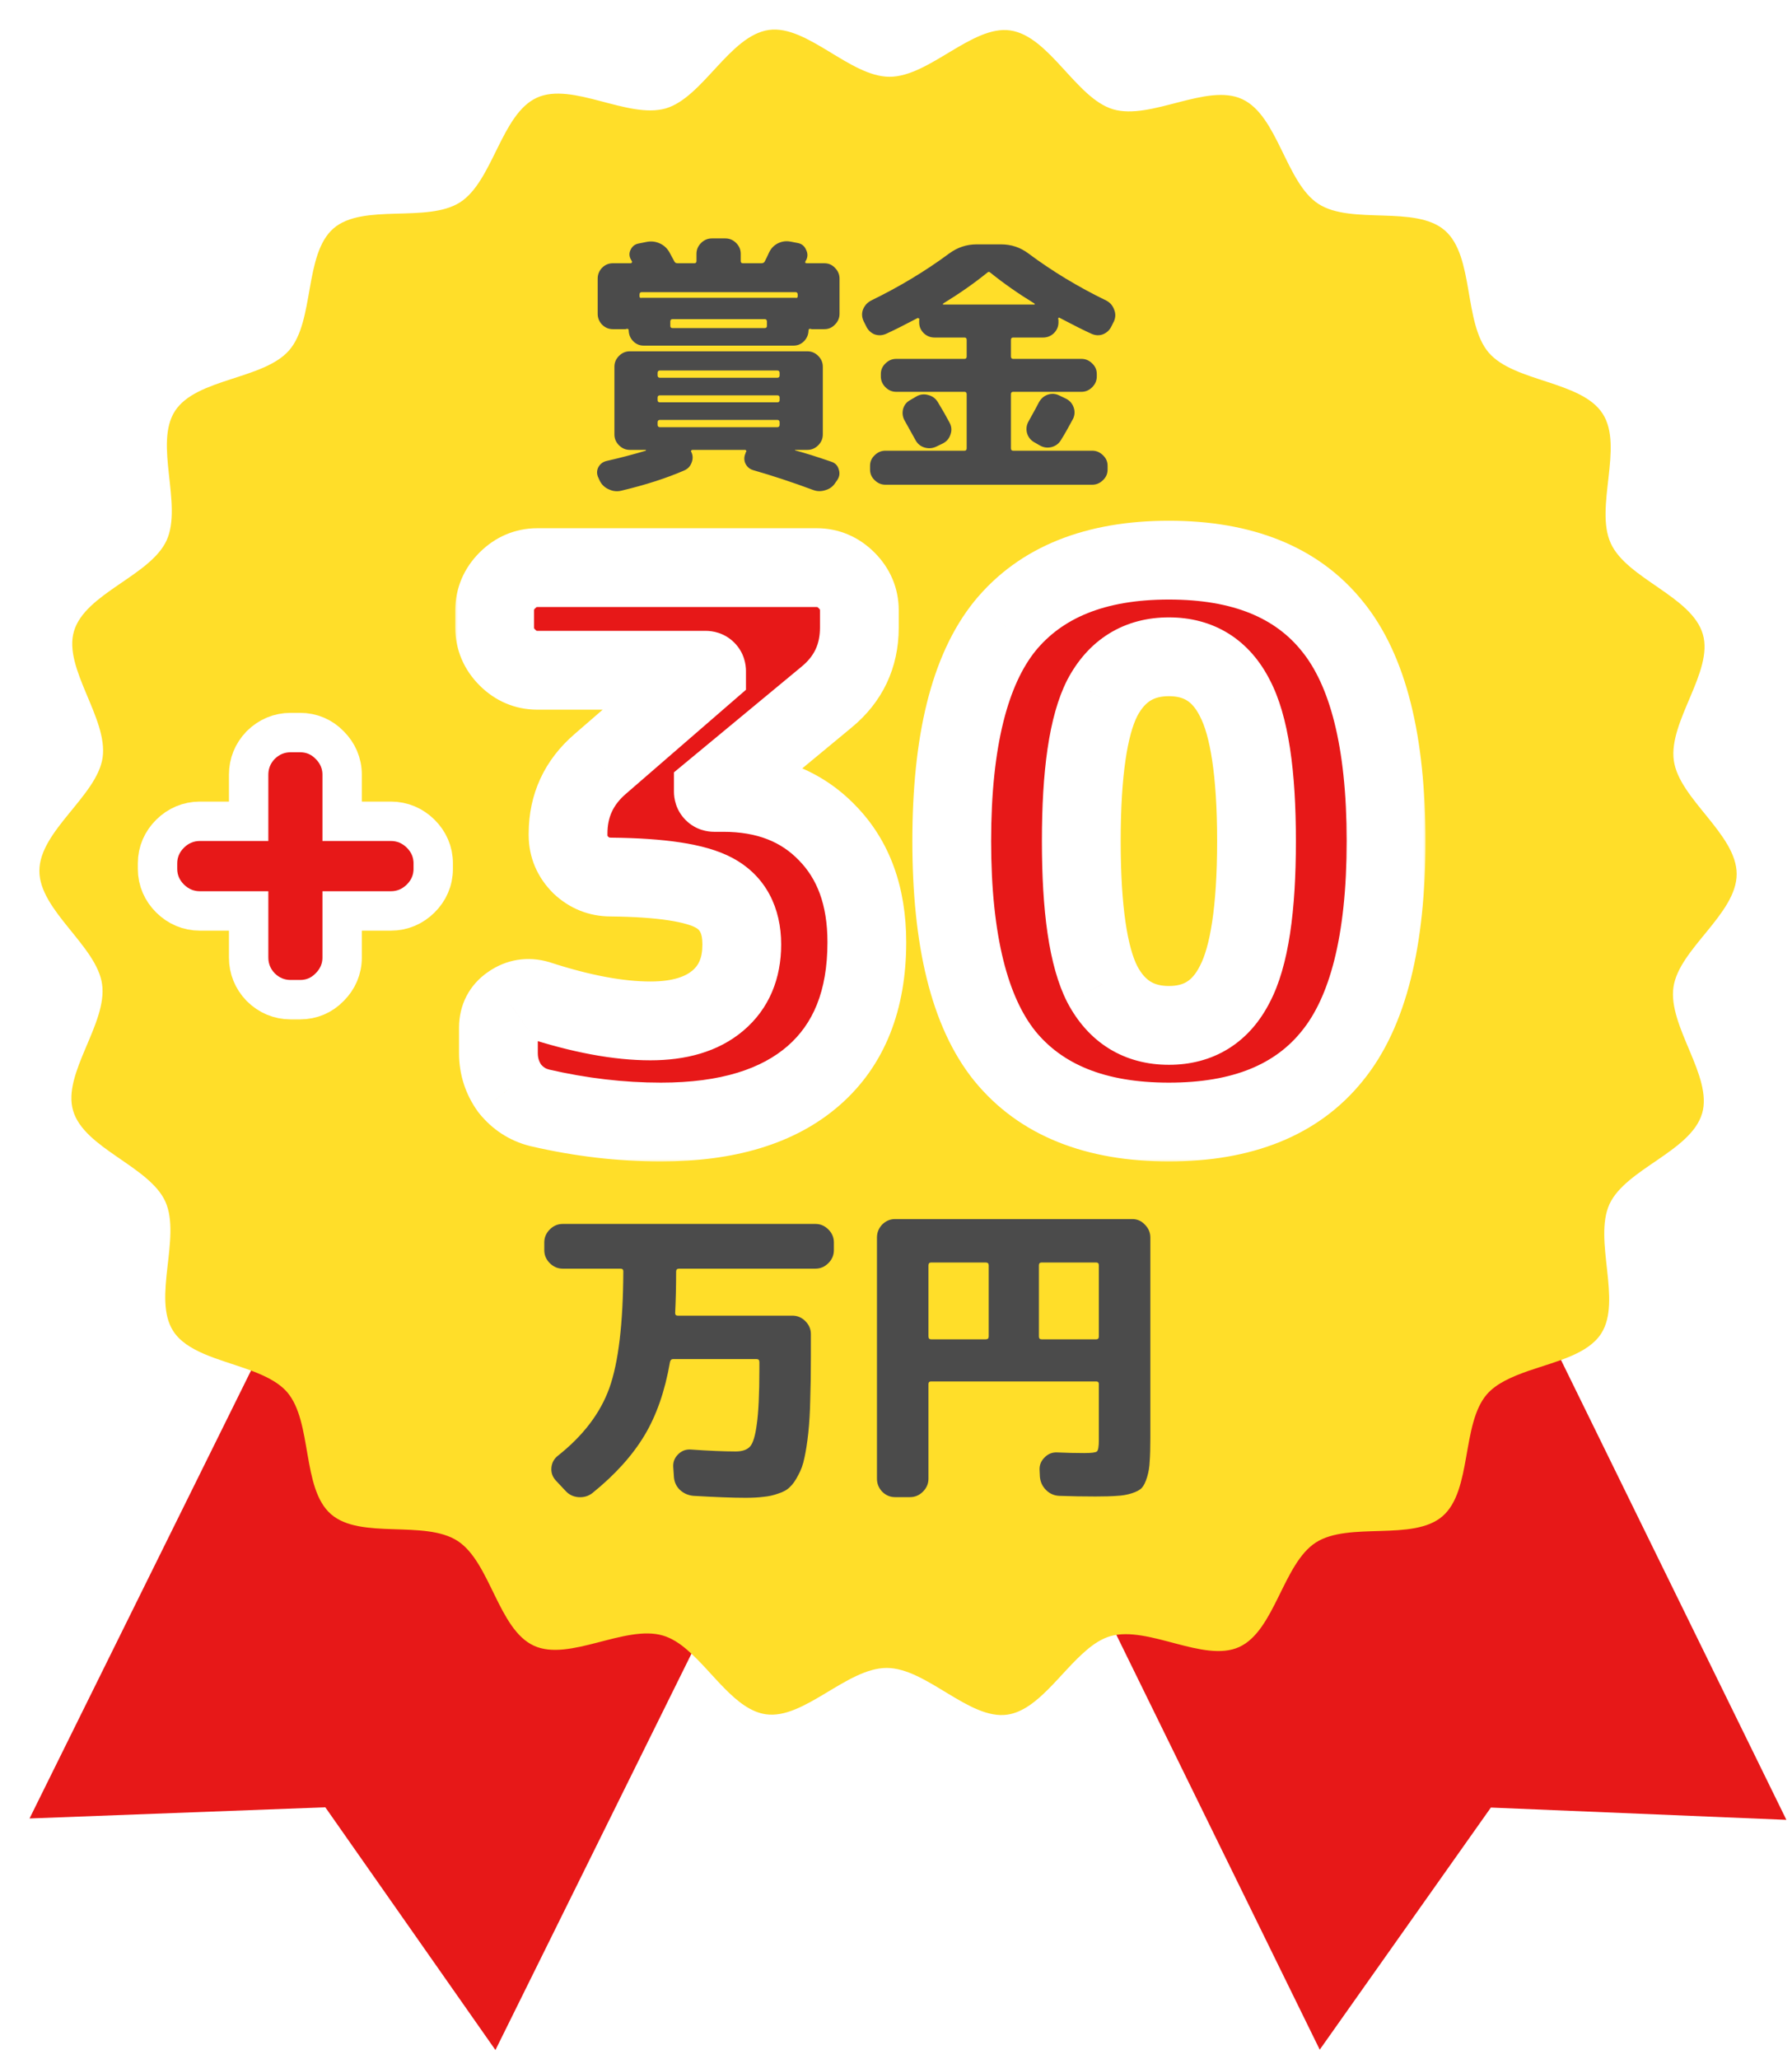
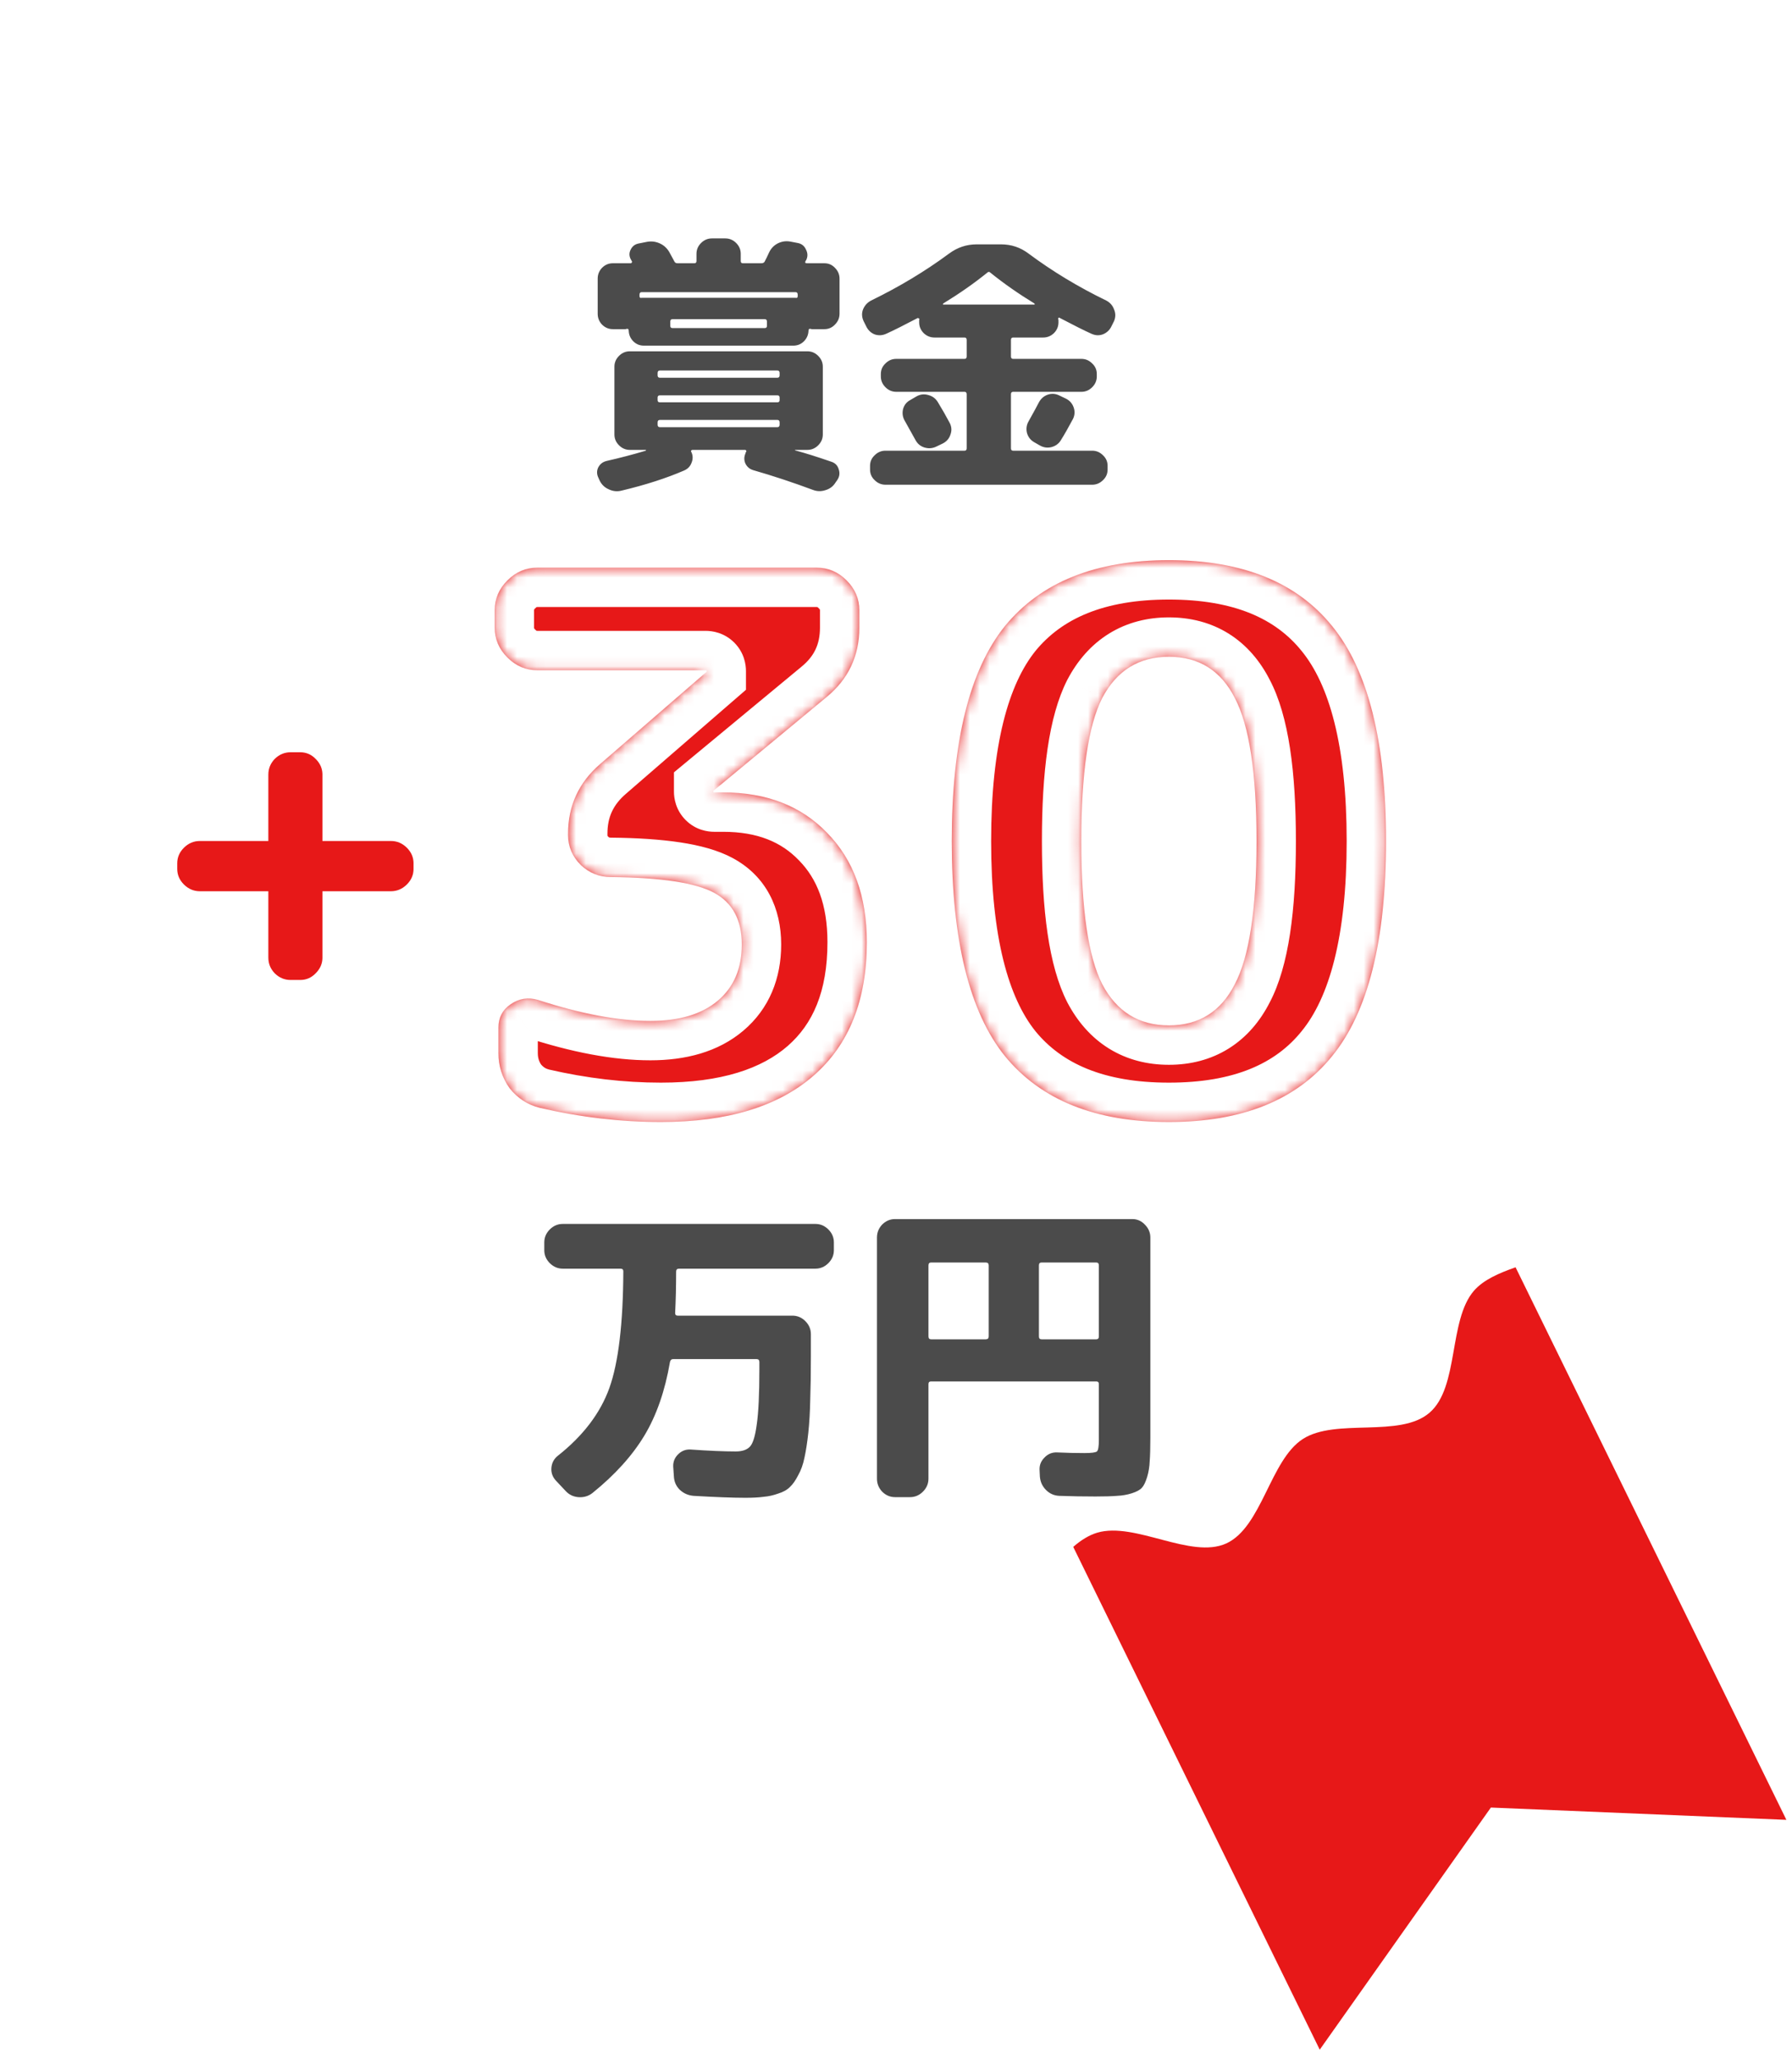
<svg xmlns="http://www.w3.org/2000/svg" width="182" height="209" viewBox="0 0 182 209" fill="none">
  <g filter="url(#filter0_d_65_519)">
-     <path d="M72.534 154.14L47.318 205.1L30.04 180.458L0 181.592L27.699 125.605C29.384 126.198 30.954 126.868 31.931 128.002C34.517 131.005 33.385 137.771 36.383 140.388C39.367 142.991 45.903 140.929 49.248 143.107C52.567 145.26 53.365 152.065 56.993 153.74C60.582 155.39 66.256 151.562 70.102 152.709C70.964 152.967 71.762 153.482 72.547 154.153L72.534 154.14Z" fill="#E71818" />
-   </g>
+     </g>
  <g filter="url(#filter1_d_65_519)">
    <path d="M178.444 181.734L148.417 180.484L131.036 205.062L106 154.024C106.772 153.353 107.582 152.838 108.444 152.58C112.291 151.459 117.952 155.3 121.541 153.676C125.169 152.013 125.992 145.208 129.325 143.069C132.682 140.916 139.192 143.004 142.19 140.401C145.2 137.81 144.094 131.044 146.693 128.028C147.67 126.906 149.24 126.236 150.925 125.643L178.431 181.734H178.444Z" fill="#E71818" />
  </g>
  <g filter="url(#filter2_d_65_519)">
-     <path d="M169.868 110.029C168.736 113.869 162.124 115.648 160.464 119.231C158.804 122.878 161.763 129.052 159.615 132.377C158.264 134.465 155.073 135.187 152.243 136.153C150.558 136.746 148.988 137.416 148.01 138.538C145.412 141.541 146.518 148.307 143.508 150.911C140.523 153.501 134 151.426 130.642 153.578C127.31 155.718 126.474 162.536 122.859 164.186C119.27 165.822 113.609 161.982 109.762 163.09C108.9 163.348 108.09 163.863 107.318 164.534C104.681 166.776 102.352 170.617 99.303 171.055C95.43 171.609 91.082 166.312 87.055 166.312C83.016 166.312 78.654 171.571 74.782 171.016C71.72 170.578 69.417 166.725 66.78 164.469C66.008 163.799 65.197 163.283 64.335 163.026C60.489 161.891 54.815 165.706 51.226 164.057C47.598 162.394 46.8 155.576 43.481 153.424C40.136 151.246 33.613 153.321 30.616 150.704C27.618 148.101 28.75 141.334 26.164 138.319C25.187 137.197 23.617 136.514 21.932 135.921C19.101 134.929 15.924 134.194 14.586 132.106C12.45 128.768 15.435 122.608 13.788 118.96C12.141 115.364 5.529 113.573 4.422 109.732C3.316 105.956 7.934 100.891 7.368 96.908C6.828 93.016 0.987 89.42 1 85.399C1 81.352 6.854 77.782 7.42 73.915C7.999 69.933 3.393 64.842 4.512 61.078C5.644 57.225 12.257 55.459 13.917 51.863C15.576 48.229 12.617 42.055 14.766 38.73C16.927 35.379 23.771 35.547 26.37 32.556C28.969 29.566 27.863 22.8 30.873 20.183C33.871 17.593 40.393 19.681 43.738 17.529C47.07 15.376 47.907 8.571 51.522 6.921C55.111 5.272 60.785 9.112 64.618 8.004C68.388 6.896 71.115 0.606 75.091 0.039C78.976 -0.502 83.311 4.782 87.338 4.795C91.378 4.795 95.752 -0.477 99.612 0.09C103.587 0.67 106.289 6.973 110.045 8.094C113.892 9.228 119.566 5.4 123.155 7.063C126.783 8.726 127.581 15.544 130.9 17.696C134.245 19.861 140.767 17.786 143.752 20.403C146.75 23.019 145.618 29.785 148.203 32.801C150.789 35.804 157.646 35.65 159.782 39.013C161.918 42.352 158.933 48.512 160.593 52.147C162.226 55.755 168.839 57.534 169.946 61.388C171.052 65.164 166.433 70.229 166.999 74.212C167.54 78.104 173.381 81.687 173.381 85.721C173.381 89.768 167.514 93.325 166.961 97.205C166.382 101.187 170.988 106.265 169.868 110.041V110.029Z" fill="#FFDE29" />
-   </g>
+     </g>
  <path d="M60.894 48.766L60.784 48.519C60.601 48.153 60.592 47.797 60.757 47.45C60.939 47.102 61.223 46.883 61.606 46.792C62.977 46.481 64.302 46.134 65.582 45.75C65.6 45.732 65.609 45.704 65.609 45.668H63.964C63.544 45.668 63.178 45.512 62.868 45.202C62.557 44.891 62.402 44.525 62.402 44.105V37.224C62.402 36.803 62.557 36.438 62.868 36.127C63.178 35.816 63.544 35.661 63.964 35.661H82.004C82.424 35.661 82.79 35.816 83.1 36.127C83.411 36.438 83.567 36.803 83.567 37.224V44.105C83.567 44.525 83.411 44.891 83.1 45.202C82.79 45.512 82.424 45.668 82.004 45.668H80.77C80.752 45.668 80.743 45.677 80.743 45.695C80.743 45.713 80.752 45.722 80.77 45.722C81.739 45.978 82.963 46.362 84.444 46.874C84.828 47.002 85.074 47.258 85.184 47.642C85.312 48.026 85.266 48.382 85.047 48.711L84.855 48.985C84.618 49.369 84.279 49.625 83.841 49.753C83.402 49.899 82.972 49.89 82.552 49.725C80.487 48.958 78.467 48.291 76.493 47.724C76.128 47.614 75.863 47.386 75.698 47.038C75.552 46.691 75.561 46.344 75.726 45.997C75.726 45.978 75.726 45.96 75.726 45.942C75.744 45.905 75.762 45.878 75.78 45.86C75.817 45.823 75.817 45.786 75.78 45.75C75.762 45.695 75.726 45.668 75.671 45.668H70.325C70.27 45.668 70.224 45.695 70.188 45.75C70.169 45.805 70.178 45.85 70.215 45.887C70.379 46.234 70.389 46.591 70.243 46.956C70.115 47.322 69.868 47.587 69.502 47.751C67.693 48.537 65.564 49.223 63.114 49.807C62.676 49.917 62.246 49.871 61.826 49.67C61.406 49.488 61.095 49.186 60.894 48.766ZM66.788 37.854V38.101C66.788 38.266 66.87 38.348 67.035 38.348H78.933C79.098 38.348 79.18 38.266 79.18 38.101V37.854C79.18 37.69 79.098 37.608 78.933 37.608H67.035C66.87 37.608 66.788 37.69 66.788 37.854ZM66.788 40.349V40.623C66.788 40.769 66.87 40.843 67.035 40.843H78.933C79.098 40.843 79.18 40.769 79.18 40.623V40.349C79.18 40.203 79.098 40.13 78.933 40.13H67.035C66.87 40.13 66.788 40.203 66.788 40.349ZM66.788 42.871V43.118C66.788 43.282 66.87 43.365 67.035 43.365H78.933C79.098 43.365 79.18 43.282 79.18 43.118V42.871C79.18 42.707 79.098 42.625 78.933 42.625H67.035C66.87 42.625 66.788 42.707 66.788 42.871ZM62.237 33.413C61.817 33.413 61.451 33.258 61.14 32.947C60.848 32.636 60.702 32.271 60.702 31.85V28.286C60.702 27.866 60.848 27.5 61.14 27.189C61.451 26.879 61.817 26.723 62.237 26.723H64.046C64.101 26.723 64.138 26.705 64.156 26.669C64.193 26.614 64.202 26.568 64.184 26.532C64.165 26.513 64.147 26.486 64.129 26.449C64.111 26.395 64.092 26.358 64.074 26.34C63.891 26.011 63.882 25.682 64.046 25.353C64.211 25.005 64.476 24.795 64.842 24.722L65.664 24.558C66.121 24.466 66.56 24.512 66.98 24.695C67.4 24.878 67.729 25.17 67.967 25.572C68.296 26.175 68.47 26.495 68.488 26.532C68.543 26.66 68.652 26.723 68.817 26.723H70.517C70.663 26.723 70.736 26.65 70.736 26.504V25.764C70.736 25.343 70.891 24.978 71.202 24.667C71.513 24.357 71.878 24.201 72.299 24.201H73.669C74.09 24.201 74.455 24.357 74.766 24.667C75.077 24.978 75.232 25.343 75.232 25.764V26.504C75.232 26.65 75.305 26.723 75.451 26.723H77.316C77.499 26.723 77.617 26.66 77.672 26.532C77.782 26.331 77.928 26.029 78.111 25.627C78.312 25.206 78.613 24.896 79.016 24.695C79.436 24.494 79.865 24.439 80.304 24.53L81.017 24.667C81.419 24.74 81.702 24.969 81.867 25.353C82.049 25.718 82.049 26.075 81.867 26.422C81.867 26.44 81.858 26.449 81.839 26.449L81.812 26.504C81.739 26.65 81.784 26.723 81.949 26.723H83.731C84.151 26.723 84.508 26.879 84.8 27.189C85.111 27.5 85.266 27.866 85.266 28.286V31.85C85.266 32.271 85.111 32.636 84.8 32.947C84.508 33.258 84.151 33.413 83.731 33.413H82.579C82.543 33.413 82.497 33.413 82.442 33.413C82.388 33.395 82.351 33.386 82.333 33.386C82.187 33.349 82.114 33.413 82.114 33.577C82.095 33.998 81.94 34.354 81.647 34.647C81.355 34.939 80.999 35.085 80.578 35.085H68.077H65.39C64.969 35.085 64.613 34.939 64.321 34.647C64.028 34.354 63.873 33.998 63.855 33.577C63.855 33.413 63.782 33.349 63.635 33.386C63.617 33.386 63.58 33.395 63.526 33.413C63.471 33.413 63.425 33.413 63.389 33.413H62.237ZM77.891 33.084V32.645C77.891 32.481 77.818 32.398 77.672 32.398H68.296C68.15 32.398 68.077 32.481 68.077 32.645V33.084C68.077 33.23 68.15 33.303 68.296 33.303H77.672C77.818 33.303 77.891 33.23 77.891 33.084ZM65.171 29.657C65.024 29.657 64.951 29.739 64.951 29.904V30.068C64.951 30.214 65.024 30.269 65.171 30.233H65.39H80.578H80.797C80.944 30.269 81.017 30.214 81.017 30.068V29.904C81.017 29.739 80.944 29.657 80.797 29.657H65.171ZM95.081 45.339C94.697 45.522 94.295 45.549 93.875 45.421C93.473 45.293 93.171 45.037 92.97 44.653C92.733 44.215 92.376 43.575 91.901 42.734C91.682 42.369 91.618 41.976 91.709 41.555C91.819 41.135 92.056 40.824 92.422 40.623L93.08 40.239C93.464 40.02 93.866 39.974 94.286 40.102C94.706 40.212 95.026 40.45 95.246 40.815C95.703 41.565 96.105 42.268 96.452 42.926C96.653 43.31 96.68 43.703 96.534 44.105C96.406 44.507 96.15 44.809 95.766 45.01L95.081 45.339ZM107.555 40.13L108.241 40.459C108.624 40.642 108.89 40.934 109.036 41.336C109.182 41.738 109.164 42.131 108.981 42.515C108.524 43.374 108.113 44.096 107.747 44.681C107.528 45.046 107.199 45.284 106.76 45.394C106.34 45.485 105.947 45.421 105.581 45.202L105.006 44.873C104.64 44.653 104.402 44.334 104.293 43.913C104.201 43.493 104.265 43.1 104.485 42.734C105.015 41.784 105.353 41.162 105.499 40.87C105.7 40.486 105.993 40.221 106.376 40.075C106.779 39.929 107.171 39.947 107.555 40.13ZM87.953 33.084L87.706 32.59C87.523 32.188 87.505 31.795 87.651 31.412C87.816 31.009 88.09 30.708 88.474 30.507C91.362 29.099 94.003 27.509 96.397 25.736C97.238 25.115 98.17 24.804 99.194 24.804H101.661C102.703 24.804 103.635 25.115 104.457 25.736C106.888 27.546 109.52 29.136 112.353 30.507C112.737 30.708 113.002 31.009 113.148 31.412C113.313 31.795 113.313 32.188 113.148 32.59L112.901 33.084C112.719 33.486 112.426 33.769 112.024 33.934C111.64 34.08 111.247 34.062 110.845 33.879C110.114 33.55 109.054 33.02 107.665 32.289C107.537 32.197 107.473 32.234 107.473 32.398C107.473 32.417 107.482 32.444 107.5 32.481V32.727C107.5 33.148 107.345 33.513 107.034 33.824C106.724 34.117 106.358 34.263 105.938 34.263H102.895C102.748 34.263 102.675 34.345 102.675 34.51V36.182C102.675 36.346 102.748 36.429 102.895 36.429H109.831C110.251 36.429 110.617 36.584 110.927 36.895C111.238 37.187 111.393 37.544 111.393 37.964V38.211C111.393 38.631 111.238 38.997 110.927 39.307C110.617 39.618 110.251 39.773 109.831 39.773H102.895C102.748 39.773 102.675 39.856 102.675 40.02V45.503C102.675 45.668 102.748 45.75 102.895 45.75H110.927C111.348 45.75 111.713 45.905 112.024 46.216C112.335 46.508 112.49 46.865 112.49 47.285V47.669C112.49 48.089 112.335 48.446 112.024 48.738C111.713 49.049 111.348 49.204 110.927 49.204H89.927C89.507 49.204 89.141 49.049 88.83 48.738C88.52 48.446 88.364 48.089 88.364 47.669V47.285C88.364 46.865 88.52 46.508 88.83 46.216C89.141 45.905 89.507 45.75 89.927 45.75H97.96C98.106 45.75 98.179 45.668 98.179 45.503V40.02C98.179 39.856 98.106 39.773 97.96 39.773H91.024C90.603 39.773 90.238 39.618 89.927 39.307C89.616 38.997 89.461 38.631 89.461 38.211V37.964C89.461 37.544 89.616 37.187 89.927 36.895C90.238 36.584 90.603 36.429 91.024 36.429H97.96C98.106 36.429 98.179 36.346 98.179 36.182V34.51C98.179 34.345 98.106 34.263 97.96 34.263H94.917C94.496 34.263 94.131 34.117 93.82 33.824C93.509 33.513 93.354 33.148 93.354 32.727V32.481V32.453C93.372 32.435 93.381 32.417 93.381 32.398C93.381 32.362 93.354 32.334 93.299 32.316C93.263 32.28 93.226 32.271 93.189 32.289C91.8 33.02 90.74 33.55 90.009 33.879C89.607 34.062 89.205 34.08 88.803 33.934C88.419 33.769 88.136 33.486 87.953 33.084ZM100.263 27.683C98.928 28.761 97.439 29.803 95.794 30.808C95.776 30.827 95.766 30.854 95.766 30.891C95.766 30.909 95.785 30.918 95.821 30.918H105.033C105.07 30.918 105.088 30.909 105.088 30.891C105.088 30.854 105.079 30.827 105.06 30.808C103.416 29.803 101.926 28.761 100.592 27.683C100.482 27.573 100.372 27.573 100.263 27.683Z" fill="#4B4B4B" />
  <mask id="path-5-outside-1_65_519" maskUnits="userSpaceOnUse" x="46" y="52.138" width="99" height="66" fill="black">
-     <rect fill="white" x="46" y="52.138" width="99" height="66" />
    <path d="M54.575 68.039C53.409 68.039 52.395 67.608 51.533 66.746C50.671 65.885 50.24 64.871 50.24 63.704V61.955C50.24 60.789 50.671 59.775 51.533 58.913C52.395 58.051 53.409 57.62 54.575 57.62H82.943C84.109 57.62 85.123 58.051 85.985 58.913C86.847 59.775 87.278 60.789 87.278 61.955V63.704C87.278 66.594 86.162 68.952 83.931 70.777L72.448 80.284V80.36C72.448 80.41 72.473 80.436 72.524 80.436H73.436C77.847 80.436 81.371 81.805 84.007 84.543C86.695 87.281 88.038 90.982 88.038 95.646C88.038 101.528 86.238 106.04 82.639 109.183C79.039 112.327 73.867 113.899 67.124 113.899C63.068 113.899 58.961 113.417 54.803 112.454C53.587 112.15 52.573 111.49 51.761 110.476C51.001 109.412 50.621 108.22 50.621 106.902V104.316C50.621 103.302 51.026 102.516 51.837 101.959C52.699 101.35 53.637 101.198 54.651 101.502C59.012 102.922 62.814 103.632 66.059 103.632C69 103.632 71.281 102.947 72.904 101.578C74.526 100.209 75.338 98.308 75.338 95.874C75.338 93.39 74.4 91.641 72.524 90.627C70.648 89.613 67.149 89.08 62.029 89.03C60.862 89.03 59.848 88.624 58.986 87.813C58.124 86.951 57.694 85.937 57.694 84.771V84.619C57.694 81.779 58.784 79.422 60.964 77.546L71.763 68.192V68.115C71.763 68.065 71.738 68.039 71.687 68.039H54.575ZM125.409 70.853C123.99 68.065 121.759 66.67 118.717 66.67C115.675 66.67 113.419 68.065 111.948 70.853C110.529 73.642 109.819 78.484 109.819 85.379C109.819 92.275 110.529 97.117 111.948 99.905C113.419 102.694 115.675 104.088 118.717 104.088C121.759 104.088 123.99 102.694 125.409 99.905C126.88 97.117 127.615 92.275 127.615 85.379C127.615 78.484 126.88 73.642 125.409 70.853ZM135.296 107.206C131.696 111.668 126.17 113.899 118.717 113.899C111.264 113.899 105.712 111.668 102.062 107.206C98.462 102.744 96.662 95.469 96.662 85.379C96.662 75.29 98.462 68.014 102.062 63.552C105.712 59.091 111.264 56.86 118.717 56.86C126.17 56.86 131.696 59.091 135.296 63.552C138.947 68.014 140.772 75.29 140.772 85.379C140.772 95.469 138.947 102.744 135.296 107.206Z" />
  </mask>
  <path d="M54.575 68.039C53.409 68.039 52.395 67.608 51.533 66.746C50.671 65.885 50.24 64.871 50.24 63.704V61.955C50.24 60.789 50.671 59.775 51.533 58.913C52.395 58.051 53.409 57.62 54.575 57.62H82.943C84.109 57.62 85.123 58.051 85.985 58.913C86.847 59.775 87.278 60.789 87.278 61.955V63.704C87.278 66.594 86.162 68.952 83.931 70.777L72.448 80.284V80.36C72.448 80.41 72.473 80.436 72.524 80.436H73.436C77.847 80.436 81.371 81.805 84.007 84.543C86.695 87.281 88.038 90.982 88.038 95.646C88.038 101.528 86.238 106.04 82.639 109.183C79.039 112.327 73.867 113.899 67.124 113.899C63.068 113.899 58.961 113.417 54.803 112.454C53.587 112.15 52.573 111.49 51.761 110.476C51.001 109.412 50.621 108.22 50.621 106.902V104.316C50.621 103.302 51.026 102.516 51.837 101.959C52.699 101.35 53.637 101.198 54.651 101.502C59.012 102.922 62.814 103.632 66.059 103.632C69 103.632 71.281 102.947 72.904 101.578C74.526 100.209 75.338 98.308 75.338 95.874C75.338 93.39 74.4 91.641 72.524 90.627C70.648 89.613 67.149 89.08 62.029 89.03C60.862 89.03 59.848 88.624 58.986 87.813C58.124 86.951 57.694 85.937 57.694 84.771V84.619C57.694 81.779 58.784 79.422 60.964 77.546L71.763 68.192V68.115C71.763 68.065 71.738 68.039 71.687 68.039H54.575ZM125.409 70.853C123.99 68.065 121.759 66.67 118.717 66.67C115.675 66.67 113.419 68.065 111.948 70.853C110.529 73.642 109.819 78.484 109.819 85.379C109.819 92.275 110.529 97.117 111.948 99.905C113.419 102.694 115.675 104.088 118.717 104.088C121.759 104.088 123.99 102.694 125.409 99.905C126.88 97.117 127.615 92.275 127.615 85.379C127.615 78.484 126.88 73.642 125.409 70.853ZM135.296 107.206C131.696 111.668 126.17 113.899 118.717 113.899C111.264 113.899 105.712 111.668 102.062 107.206C98.462 102.744 96.662 95.469 96.662 85.379C96.662 75.29 98.462 68.014 102.062 63.552C105.712 59.091 111.264 56.86 118.717 56.86C126.17 56.86 131.696 59.091 135.296 63.552C138.947 68.014 140.772 75.29 140.772 85.379C140.772 95.469 138.947 102.744 135.296 107.206Z" fill="#E71818" />
  <path d="M51.533 66.746L48.705 69.575L48.705 69.575L51.533 66.746ZM51.533 58.913L48.705 56.085L48.705 56.085L51.533 58.913ZM85.985 58.913L88.813 56.085L88.813 56.085L85.985 58.913ZM83.931 70.777L81.398 67.681L81.39 67.689L81.381 67.696L83.931 70.777ZM72.448 80.284L69.897 77.203L68.448 78.402V80.284H72.448ZM84.007 84.543L81.126 87.317L81.139 87.331L81.153 87.344L84.007 84.543ZM82.639 109.183L85.27 112.196L82.639 109.183ZM54.803 112.454L53.833 116.334L53.867 116.343L53.901 116.35L54.803 112.454ZM51.761 110.476L48.507 112.801L48.57 112.89L48.638 112.975L51.761 110.476ZM51.837 101.959L54.104 105.255L54.124 105.241L54.144 105.226L51.837 101.959ZM54.651 101.502L55.89 97.699L55.846 97.684L55.801 97.671L54.651 101.502ZM72.904 101.578L70.324 98.521L72.904 101.578ZM72.524 90.627L70.622 94.146H70.622L72.524 90.627ZM62.029 89.03L62.068 85.03L62.048 85.03H62.029V89.03ZM58.986 87.813L56.158 90.641L56.201 90.684L56.245 90.726L58.986 87.813ZM60.964 77.546L63.573 80.578L63.583 80.569L60.964 77.546ZM71.763 68.192L74.382 71.215L75.763 70.019V68.192H71.763ZM54.575 64.039C54.532 64.039 54.51 64.035 54.505 64.034C54.501 64.034 54.502 64.034 54.505 64.035C54.507 64.036 54.499 64.033 54.478 64.019C54.457 64.004 54.417 63.974 54.362 63.918L48.705 69.575C50.279 71.149 52.296 72.039 54.575 72.039V64.039ZM54.362 63.918C54.306 63.862 54.276 63.823 54.261 63.802C54.247 63.781 54.244 63.773 54.245 63.775C54.246 63.778 54.246 63.779 54.245 63.775C54.244 63.77 54.24 63.748 54.24 63.704H46.24C46.24 65.984 47.131 68.001 48.705 69.575L54.362 63.918ZM54.24 63.704V61.955H46.24V63.704H54.24ZM54.24 61.955C54.24 61.911 54.244 61.89 54.245 61.885C54.246 61.881 54.246 61.882 54.245 61.885C54.244 61.887 54.247 61.879 54.261 61.858C54.276 61.837 54.306 61.797 54.362 61.742L48.705 56.085C47.131 57.659 46.24 59.676 46.24 61.955H54.24ZM54.362 61.742C54.417 61.686 54.457 61.656 54.478 61.641C54.499 61.627 54.507 61.624 54.505 61.625C54.502 61.626 54.501 61.626 54.505 61.625C54.51 61.624 54.532 61.62 54.575 61.62V53.62C52.296 53.62 50.279 54.511 48.705 56.085L54.362 61.742ZM54.575 61.62H82.943V53.62H54.575V61.62ZM82.943 61.62C82.987 61.62 83.008 61.624 83.013 61.625C83.017 61.626 83.016 61.626 83.013 61.625C83.011 61.624 83.019 61.627 83.04 61.641C83.061 61.656 83.101 61.686 83.156 61.742L88.813 56.085C87.239 54.511 85.222 53.62 82.943 53.62V61.62ZM83.156 61.742C83.212 61.797 83.242 61.837 83.257 61.858C83.271 61.879 83.274 61.887 83.273 61.885C83.272 61.882 83.272 61.881 83.273 61.885C83.274 61.89 83.278 61.911 83.278 61.955H91.278C91.278 59.676 90.388 57.659 88.813 56.085L83.156 61.742ZM83.278 61.955V63.704H91.278V61.955H83.278ZM83.278 63.704C83.278 65.398 82.698 66.618 81.398 67.681L86.464 73.873C89.627 71.286 91.278 67.79 91.278 63.704H83.278ZM81.381 67.696L69.897 77.203L74.998 83.365L86.482 73.859L81.381 67.696ZM68.448 80.284V80.36H76.448V80.284H68.448ZM68.448 80.36C68.448 81.002 68.611 82.218 69.638 83.245C70.666 84.273 71.882 84.436 72.524 84.436V76.436C73.115 76.436 74.293 76.586 75.295 77.588C76.297 78.59 76.448 79.769 76.448 80.36H68.448ZM72.524 84.436H73.436V76.436H72.524V84.436ZM73.436 84.436C76.95 84.436 79.366 85.489 81.126 87.317L86.889 81.768C83.376 78.12 78.745 76.436 73.436 76.436V84.436ZM81.153 87.344C82.953 89.179 84.038 91.789 84.038 95.646H92.038C92.038 90.174 90.436 85.382 86.862 81.741L81.153 87.344ZM84.038 95.646C84.038 100.662 82.541 103.958 80.007 106.171L85.27 112.196C89.936 108.122 92.038 102.393 92.038 95.646H84.038ZM80.007 106.171C77.387 108.459 73.294 109.899 67.124 109.899V117.899C74.44 117.899 80.691 116.195 85.27 112.196L80.007 106.171ZM67.124 109.899C63.387 109.899 59.583 109.455 55.706 108.557L53.901 116.35C58.339 117.379 62.748 117.899 67.124 117.899V109.899ZM55.774 108.573C55.438 108.489 55.17 108.334 54.885 107.978L48.638 112.975C49.976 114.647 51.735 115.81 53.833 116.334L55.774 108.573ZM55.016 108.151C54.744 107.771 54.621 107.393 54.621 106.902H46.621C46.621 109.047 47.258 111.053 48.507 112.801L55.016 108.151ZM54.621 106.902V104.316H46.621V106.902H54.621ZM54.621 104.316C54.621 104.353 54.61 104.548 54.479 104.801C54.347 105.058 54.179 105.203 54.104 105.255L49.571 98.662C47.636 99.993 46.621 102.032 46.621 104.316H54.621ZM54.144 105.226C54.144 105.226 54.137 105.232 54.122 105.24C54.106 105.249 54.084 105.26 54.055 105.272C53.995 105.298 53.917 105.322 53.828 105.337C53.739 105.351 53.658 105.353 53.594 105.348C53.532 105.343 53.5 105.333 53.502 105.334L55.801 97.671C53.614 97.015 51.401 97.371 49.531 98.691L54.144 105.226ZM53.413 105.306C58.022 106.806 62.26 107.632 66.059 107.632V99.632C63.369 99.632 60.002 99.037 55.89 97.699L53.413 105.306ZM66.059 107.632C69.582 107.632 72.904 106.812 75.483 104.635L70.324 98.521C69.659 99.083 68.417 99.632 66.059 99.632V107.632ZM75.483 104.635C78.144 102.39 79.338 99.294 79.338 95.874H71.338C71.338 97.322 70.909 98.028 70.324 98.521L75.483 104.635ZM79.338 95.874C79.338 92.213 77.833 88.95 74.426 87.108L70.622 94.146C70.966 94.332 71.338 94.567 71.338 95.874H79.338ZM74.426 87.108C72.903 86.285 71.04 85.808 69.095 85.513C67.097 85.209 64.741 85.056 62.068 85.03L61.989 93.029C64.436 93.054 66.39 93.193 67.891 93.421C69.444 93.658 70.269 93.955 70.622 94.146L74.426 87.108ZM62.029 85.03C61.919 85.03 61.882 85.013 61.879 85.012C61.875 85.01 61.825 84.991 61.728 84.9L56.245 90.726C57.837 92.224 59.827 93.03 62.029 93.03V85.03ZM61.815 84.984C61.759 84.929 61.729 84.889 61.714 84.868C61.7 84.847 61.697 84.839 61.698 84.841C61.699 84.844 61.699 84.845 61.698 84.841C61.697 84.836 61.694 84.815 61.694 84.771H53.694C53.694 87.05 54.584 89.067 56.158 90.641L61.815 84.984ZM61.694 84.771V84.619H53.694V84.771H61.694ZM61.694 84.619C61.694 82.962 62.263 81.705 63.573 80.578L58.355 74.514C55.305 77.138 53.694 80.597 53.694 84.619H61.694ZM63.583 80.569L74.382 71.215L69.144 65.168L58.345 74.522L63.583 80.569ZM75.763 68.192V68.115H67.763V68.192H75.763ZM75.763 68.115C75.763 67.474 75.6 66.257 74.573 65.23C73.545 64.203 72.329 64.039 71.687 64.039V72.039C71.096 72.039 69.918 71.889 68.916 70.887C67.914 69.885 67.763 68.707 67.763 68.115H75.763ZM71.687 64.039H54.575V72.039H71.687V64.039ZM125.409 70.853L121.845 72.668L121.858 72.694L121.871 72.719L125.409 70.853ZM111.948 70.853L108.41 68.988L108.397 69.013L108.384 69.039L111.948 70.853ZM111.948 99.905L108.384 101.72L108.397 101.745L108.41 101.771L111.948 99.905ZM125.409 99.905L121.871 98.04L121.858 98.065L121.845 98.09L125.409 99.905ZM135.296 107.206L132.2 104.673L132.192 104.684L132.183 104.694L135.296 107.206ZM102.062 107.206L98.948 109.718L98.957 109.728L98.966 109.739L102.062 107.206ZM102.062 63.552L98.966 61.019L98.957 61.03L98.948 61.041L102.062 63.552ZM135.296 63.552L132.183 66.064L132.192 66.075L132.2 66.085L135.296 63.552ZM128.974 69.039C127.998 67.121 126.631 65.474 124.792 64.324C122.946 63.171 120.868 62.67 118.717 62.67V70.67C119.608 70.67 120.166 70.867 120.552 71.108C120.943 71.353 121.402 71.797 121.845 72.668L128.974 69.039ZM118.717 62.67C116.565 62.67 114.489 63.171 112.64 64.314C110.8 65.451 109.415 67.082 108.41 68.988L115.487 72.719C115.952 71.836 116.431 71.376 116.846 71.119C117.254 70.867 117.827 70.67 118.717 70.67V62.67ZM108.384 69.039C106.496 72.746 105.819 78.438 105.819 85.379H113.819C113.819 78.53 114.561 74.538 115.513 72.668L108.384 69.039ZM105.819 85.379C105.819 92.321 106.496 98.013 108.384 101.72L115.513 98.09C114.561 96.221 113.819 92.228 113.819 85.379H105.819ZM108.41 101.771C109.415 103.677 110.8 105.307 112.64 106.445C114.489 107.587 116.565 108.088 118.717 108.088V100.088C117.827 100.088 117.254 99.891 116.846 99.64C116.431 99.383 115.952 98.922 115.487 98.04L108.41 101.771ZM118.717 108.088C120.868 108.088 122.946 107.588 124.792 106.434C126.631 105.285 127.998 103.638 128.974 101.72L121.845 98.09C121.402 98.961 120.943 99.405 120.552 99.65C120.166 99.891 119.608 100.088 118.717 100.088V108.088ZM128.948 101.771C130.913 98.044 131.615 92.327 131.615 85.379H123.615C123.615 92.223 122.847 96.189 121.871 98.04L128.948 101.771ZM131.615 85.379C131.615 78.432 130.913 72.715 128.948 68.988L121.871 72.719C122.847 74.569 123.615 78.536 123.615 85.379H131.615ZM132.183 104.694C129.559 107.947 125.353 109.899 118.717 109.899V117.899C126.987 117.899 133.834 115.388 138.409 109.718L132.183 104.694ZM118.717 109.899C112.084 109.899 107.837 107.948 105.157 104.673L98.966 109.739C103.587 115.388 110.443 117.899 118.717 117.899V109.899ZM105.175 104.694C102.445 101.312 100.662 95.177 100.662 85.379H92.662C92.662 95.76 94.478 104.177 98.948 109.718L105.175 104.694ZM100.662 85.379C100.662 75.581 102.445 69.447 105.175 66.064L98.948 61.041C94.478 66.581 92.662 74.998 92.662 85.379H100.662ZM105.157 66.085C107.837 62.81 112.084 60.86 118.717 60.86V52.86C110.443 52.86 103.587 55.371 98.966 61.019L105.157 66.085ZM118.717 60.86C125.353 60.86 129.559 62.811 132.183 66.064L138.409 61.041C133.834 55.37 126.987 52.86 118.717 52.86V60.86ZM132.2 66.085C134.966 69.465 136.772 75.59 136.772 85.379H144.772C144.772 74.99 142.927 66.563 138.392 61.019L132.2 66.085ZM136.772 85.379C136.772 95.169 134.966 101.293 132.2 104.673L138.392 109.739C142.927 104.196 144.772 95.769 144.772 85.379H136.772Z" fill="white" mask="url(#path-5-outside-1_65_519)" />
  <path d="M57.154 128.782C56.65 128.782 56.211 128.595 55.838 128.222C55.465 127.849 55.279 127.411 55.279 126.906V126.117C55.279 125.612 55.465 125.174 55.838 124.801C56.211 124.428 56.65 124.242 57.154 124.242H82.815C83.32 124.242 83.758 124.428 84.131 124.801C84.504 125.174 84.691 125.612 84.691 126.117V126.906C84.691 127.411 84.504 127.849 84.131 128.222C83.758 128.595 83.32 128.782 82.815 128.782H68.965C68.767 128.782 68.669 128.88 68.669 129.078C68.669 130.569 68.636 131.973 68.57 133.289C68.57 133.464 68.658 133.552 68.833 133.552H80.48C80.984 133.552 81.423 133.738 81.796 134.111C82.168 134.484 82.355 134.923 82.355 135.427V137.73C82.355 139.419 82.333 140.877 82.289 142.106C82.267 143.312 82.201 144.43 82.092 145.461C81.982 146.47 81.85 147.315 81.697 147.995C81.565 148.653 81.357 149.234 81.072 149.738C80.808 150.265 80.523 150.67 80.216 150.955C79.931 151.241 79.536 151.46 79.032 151.613C78.549 151.789 78.056 151.899 77.552 151.942C77.069 152.008 76.455 152.041 75.709 152.041C74.437 152.041 72.683 151.975 70.445 151.844C69.897 151.8 69.425 151.591 69.031 151.219C68.658 150.846 68.46 150.385 68.439 149.837L68.373 148.883C68.351 148.4 68.515 147.984 68.866 147.633C69.217 147.282 69.634 147.117 70.116 147.139C72.003 147.271 73.538 147.337 74.722 147.337C75.38 147.337 75.863 147.172 76.17 146.843C76.477 146.514 76.707 145.757 76.861 144.573C77.036 143.367 77.124 141.502 77.124 138.98V138.256C77.124 138.059 77.025 137.96 76.828 137.96H68.373C68.197 137.96 68.088 138.059 68.044 138.256C67.539 141.195 66.673 143.685 65.445 145.725C64.216 147.764 62.462 149.705 60.181 151.548C59.764 151.877 59.282 152.019 58.733 151.975C58.207 151.931 57.768 151.712 57.417 151.317L56.43 150.265C56.101 149.892 55.959 149.464 56.003 148.981C56.047 148.499 56.255 148.104 56.628 147.797C59.216 145.757 60.971 143.454 61.892 140.888C62.813 138.3 63.284 134.352 63.306 129.045C63.306 128.869 63.208 128.782 63.01 128.782H57.154ZM90.908 151.975C90.404 151.975 89.965 151.789 89.593 151.416C89.242 151.043 89.066 150.605 89.066 150.1V125.623C89.066 125.119 89.242 124.68 89.593 124.307C89.965 123.934 90.404 123.748 90.908 123.748H114.99C115.495 123.748 115.923 123.934 116.273 124.307C116.646 124.68 116.833 125.119 116.833 125.623V145.955C116.833 146.964 116.811 147.753 116.767 148.324C116.745 148.894 116.657 149.431 116.504 149.936C116.35 150.44 116.175 150.802 115.977 151.021C115.78 151.241 115.44 151.427 114.958 151.581C114.475 151.734 113.971 151.822 113.444 151.844C112.918 151.888 112.183 151.909 111.24 151.909C110.012 151.909 108.794 151.888 107.588 151.844C107.062 151.822 106.612 151.624 106.239 151.252C105.866 150.879 105.658 150.429 105.614 149.903L105.581 149.212C105.559 148.729 105.724 148.313 106.075 147.962C106.426 147.589 106.853 147.413 107.358 147.435C108.323 147.479 109.244 147.501 110.121 147.501C110.845 147.501 111.273 147.446 111.404 147.337C111.536 147.227 111.602 146.843 111.602 146.185V140.494C111.602 140.318 111.514 140.23 111.339 140.23H94.56C94.385 140.23 94.297 140.318 94.297 140.494V150.1C94.297 150.605 94.111 151.043 93.738 151.416C93.365 151.789 92.926 151.975 92.422 151.975H90.908ZM105.516 128.453V135.657C105.516 135.855 105.603 135.954 105.779 135.954H111.339C111.514 135.954 111.602 135.855 111.602 135.657V128.453C111.602 128.255 111.514 128.157 111.339 128.157H105.779C105.603 128.157 105.516 128.255 105.516 128.453ZM94.297 128.453V135.657C94.297 135.855 94.385 135.954 94.56 135.954H100.12C100.318 135.954 100.416 135.855 100.416 135.657V128.453C100.416 128.255 100.318 128.157 100.12 128.157H94.56C94.385 128.157 94.297 128.255 94.297 128.453Z" fill="#4B4B4B" />
  <path d="M26.495 75.616L26.473 75.637L26.452 75.659C25.675 76.474 25.253 77.496 25.253 78.634V83.369H20.303C19.136 83.369 18.099 83.817 17.282 84.622C16.466 85.428 16 86.463 16 87.64V88.198C16 89.375 16.466 90.411 17.282 91.216C18.099 92.021 19.136 92.47 20.303 92.47H25.253V97.205C25.253 98.342 25.675 99.365 26.452 100.179L26.473 100.201L26.495 100.223C27.311 101.028 28.348 101.476 29.515 101.476H30.485C31.646 101.476 32.684 101.031 33.486 100.201C34.29 99.399 34.748 98.371 34.748 97.205V92.47H39.697C40.864 92.47 41.901 92.021 42.718 91.216C43.534 90.411 44 89.375 44 88.198V87.64C44 86.463 43.534 85.428 42.718 84.622C41.901 83.817 40.864 83.369 39.697 83.369H34.748V78.634C34.748 77.467 34.29 76.439 33.486 75.637C32.684 74.808 31.646 74.362 30.485 74.362H29.515C28.348 74.362 27.311 74.811 26.495 75.616Z" fill="#E71818" stroke="white" stroke-width="4" />
  <defs>
    <filter id="filter0_d_65_519" x="0" y="125.605" width="75.547" height="82.496" filterUnits="userSpaceOnUse" color-interpolation-filters="sRGB">
      <feFlood flood-opacity="0" result="BackgroundImageFix" />
      <feColorMatrix in="SourceAlpha" type="matrix" values="0 0 0 0 0 0 0 0 0 0 0 0 0 0 0 0 0 0 127 0" result="hardAlpha" />
      <feOffset dx="3" dy="3" />
      <feComposite in2="hardAlpha" operator="out" />
      <feColorMatrix type="matrix" values="0 0 0 0 0 0 0 0 0 0 0 0 0 0 0 0 0 0 0.25 0" />
      <feBlend mode="normal" in2="BackgroundImageFix" result="effect1_dropShadow_65_519" />
      <feBlend mode="normal" in="SourceGraphic" in2="effect1_dropShadow_65_519" result="shape" />
    </filter>
    <filter id="filter1_d_65_519" x="106" y="125.643" width="75.444" height="82.418" filterUnits="userSpaceOnUse" color-interpolation-filters="sRGB">
      <feFlood flood-opacity="0" result="BackgroundImageFix" />
      <feColorMatrix in="SourceAlpha" type="matrix" values="0 0 0 0 0 0 0 0 0 0 0 0 0 0 0 0 0 0 127 0" result="hardAlpha" />
      <feOffset dx="3" dy="3" />
      <feComposite in2="hardAlpha" operator="out" />
      <feColorMatrix type="matrix" values="0 0 0 0 0 0 0 0 0 0 0 0 0 0 0 0 0 0 0.25 0" />
      <feBlend mode="normal" in2="BackgroundImageFix" result="effect1_dropShadow_65_519" />
      <feBlend mode="normal" in="SourceGraphic" in2="effect1_dropShadow_65_519" result="shape" />
    </filter>
    <filter id="filter2_d_65_519" x="1" y="0" width="175.381" height="174.096" filterUnits="userSpaceOnUse" color-interpolation-filters="sRGB">
      <feFlood flood-opacity="0" result="BackgroundImageFix" />
      <feColorMatrix in="SourceAlpha" type="matrix" values="0 0 0 0 0 0 0 0 0 0 0 0 0 0 0 0 0 0 127 0" result="hardAlpha" />
      <feOffset dx="3" dy="3" />
      <feComposite in2="hardAlpha" operator="out" />
      <feColorMatrix type="matrix" values="0 0 0 0 0 0 0 0 0 0 0 0 0 0 0 0 0 0 0.25 0" />
      <feBlend mode="normal" in2="BackgroundImageFix" result="effect1_dropShadow_65_519" />
      <feBlend mode="normal" in="SourceGraphic" in2="effect1_dropShadow_65_519" result="shape" />
    </filter>
  </defs>
</svg>